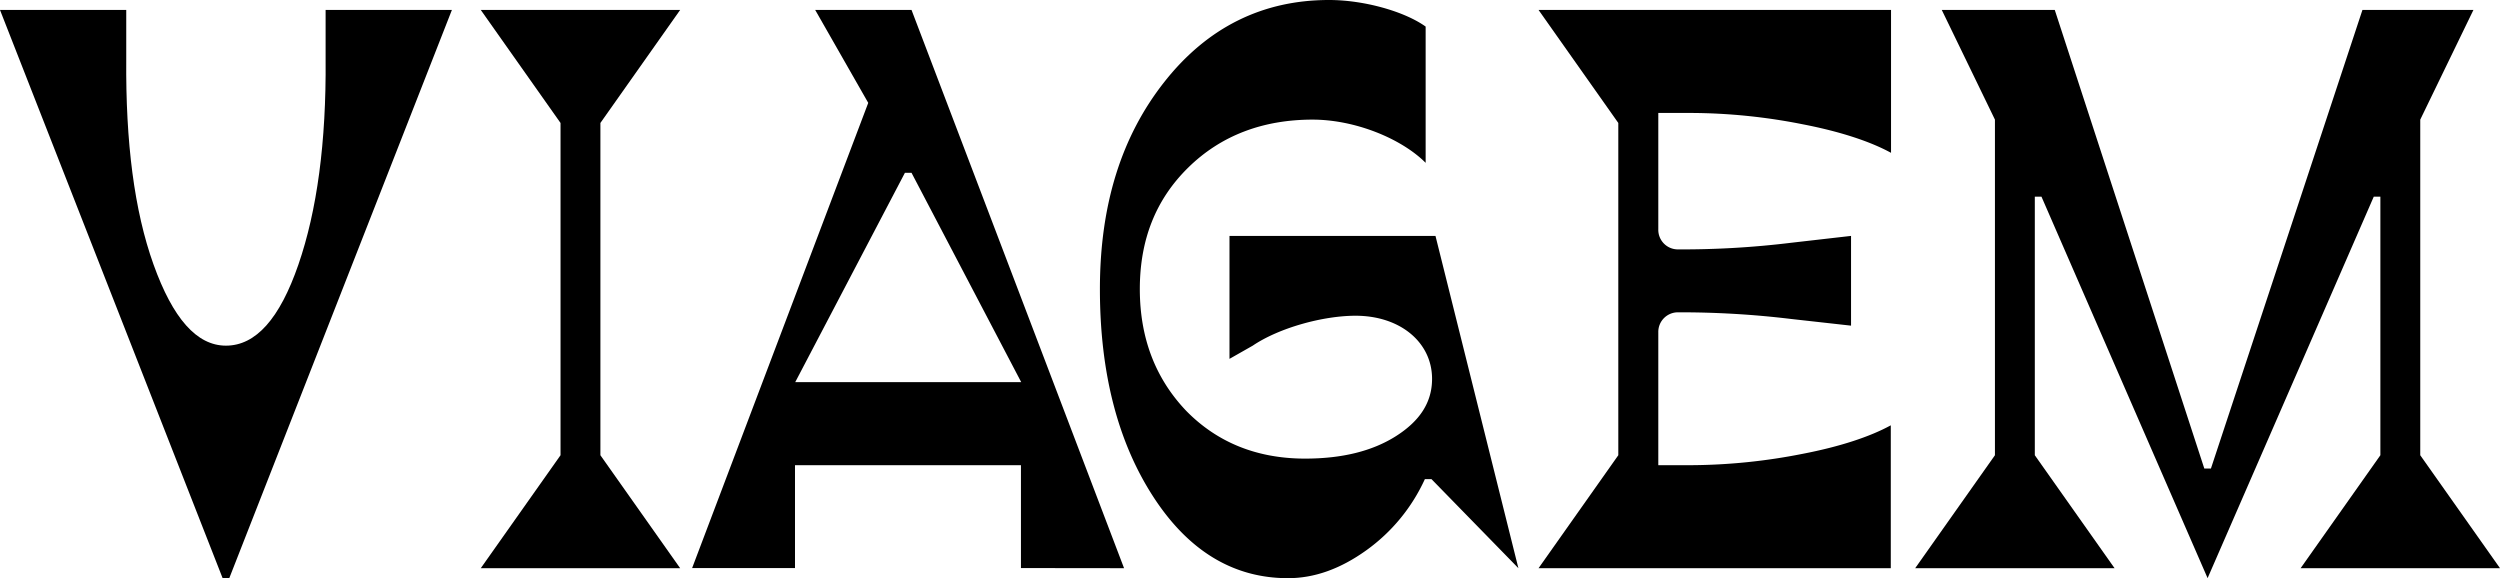
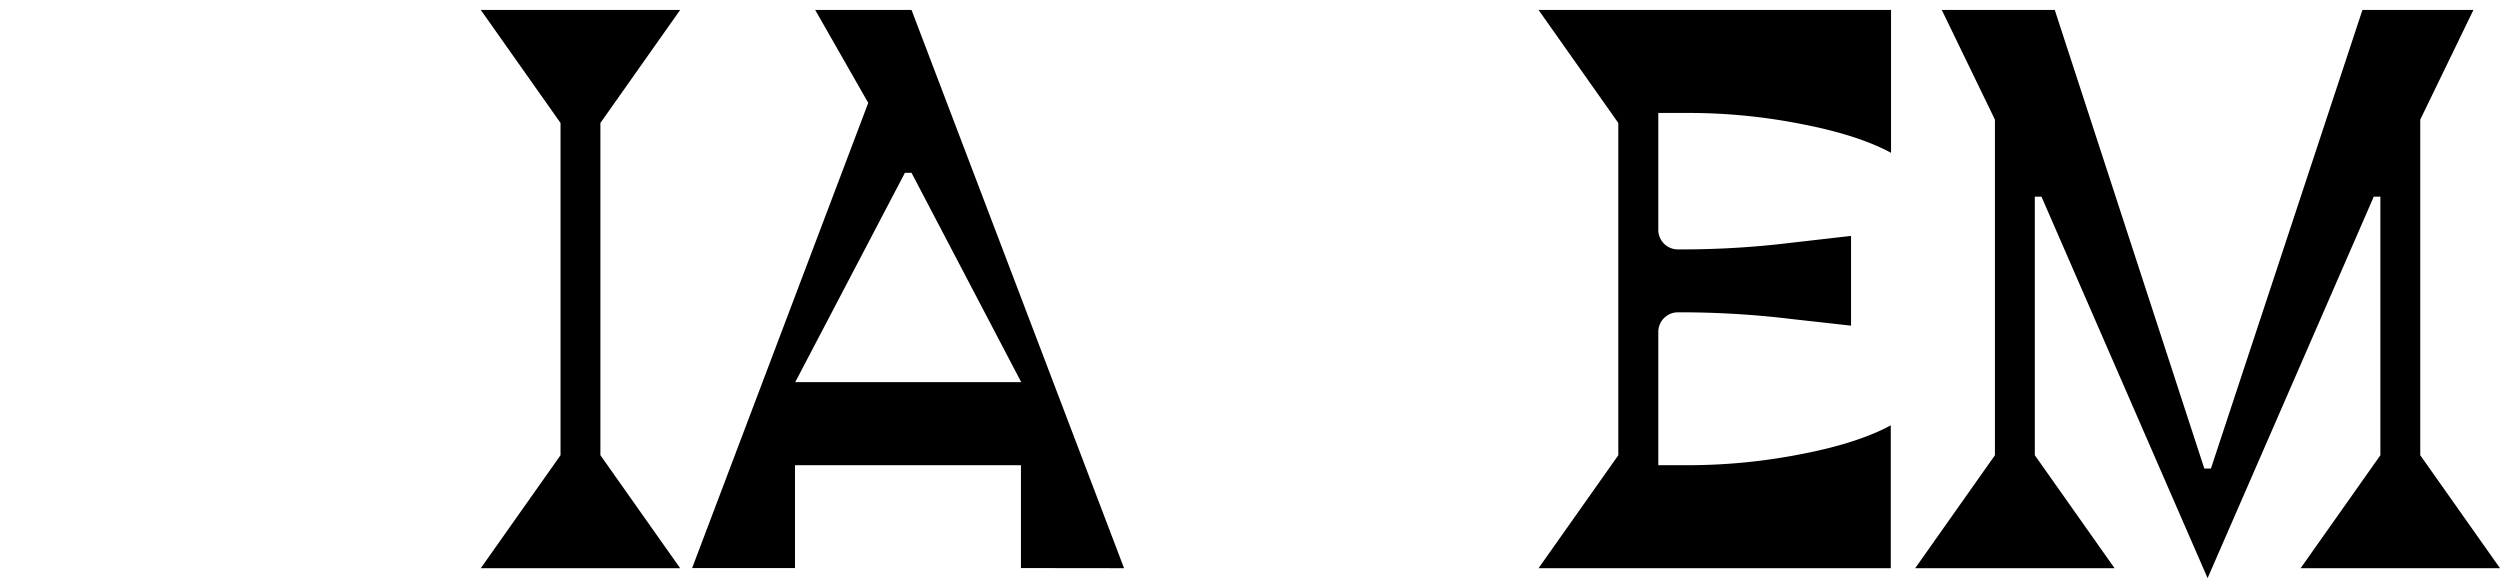
<svg xmlns="http://www.w3.org/2000/svg" viewBox="0 0 607.55 140.51">
  <g id="bf4be22e-56c8-4e5a-b10d-99023fd27f02" data-name="Layer 2">
    <g id="b9906085-62e0-4f79-bc01-509b8868ae80" data-name="Layer 1">
      <g>
-         <path d="M109.82,2.42H79.13v12c.17,20.19-2.1,36.82-6.62,49.91S62.18,84,54.91,84C47.8,84,42,77.36,37.31,64.28s-6.79-29.72-6.63-49.91V2.42H0L54.1,140.5h1.62Z" />
        <polygon points="145.91 110.63 145.91 29.88 165.29 2.42 116.84 2.42 136.22 29.88 136.22 110.63 116.84 138.08 165.29 138.08 145.91 110.63" />
        <path d="M248.17,92.86H193.26L219.91,42h1.61Zm25,45.22L221.52,2.42H198.11L211,25l-42.8,113.05h25v-25h54.91v25Z" />
-         <path d="M348.85,57.33H298.79V87.21L304.44,84c6.46-4.36,17.12-7.27,25-7.27,10.82,0,18.58,6.46,18.58,15.34,0,5.66-2.91,10.18-8.73,13.89s-13.24,5.49-22.12,5.49c-11.63,0-21.32-3.87-28.91-11.62C280.7,91.89,277,82,277,70.25c0-12,3.88-21.8,11.79-29.55S306.86,29.07,319,29.07c10.18,0,21.48,4.52,27.46,10.5V6.46C341.26,2.74,331.41,0,323,0,306.86,0,293.46,6.62,283,19.86S267.3,49.74,267.3,70.25c0,20.35,4.36,37.15,12.92,50.39s19.54,19.87,32.78,19.87c6.46,0,12.76-2.27,19.06-6.79a43.44,43.44,0,0,0,14.21-17.28h1.61L369,138.08Z" />
        <path d="M393.28,110.63,373.9,138.08h85.6V103.36c-5,2.74-12.28,5.17-21.48,6.94a142.61,142.61,0,0,1-27,2.75H403V80.75a4.76,4.76,0,0,1,4.85-4.85,223.65,223.65,0,0,1,27.45,1.62l14.54,1.62V57.33L435.27,59a218.18,218.18,0,0,1-27.45,1.61A4.76,4.76,0,0,1,403,55.72V27.45h8.08a141.31,141.31,0,0,1,27,2.75c9.2,1.78,16.47,4.2,21.48,6.94V2.42H373.9l19.38,27.46Z" />
        <polygon points="578.48 110.63 559.1 138.08 607.55 138.08 588.17 110.63 588.17 29.07 601.09 2.42 574.12 2.42 537.3 113.86 535.69 113.86 499.35 2.42 471.89 2.42 484.81 29.07 484.81 110.63 465.43 138.08 513.88 138.08 494.5 110.63 494.5 47.8 496.12 47.8 536.49 140.5 576.87 47.8 578.48 47.8 578.48 110.63" />
      </g>
    </g>
  </g>
</svg>